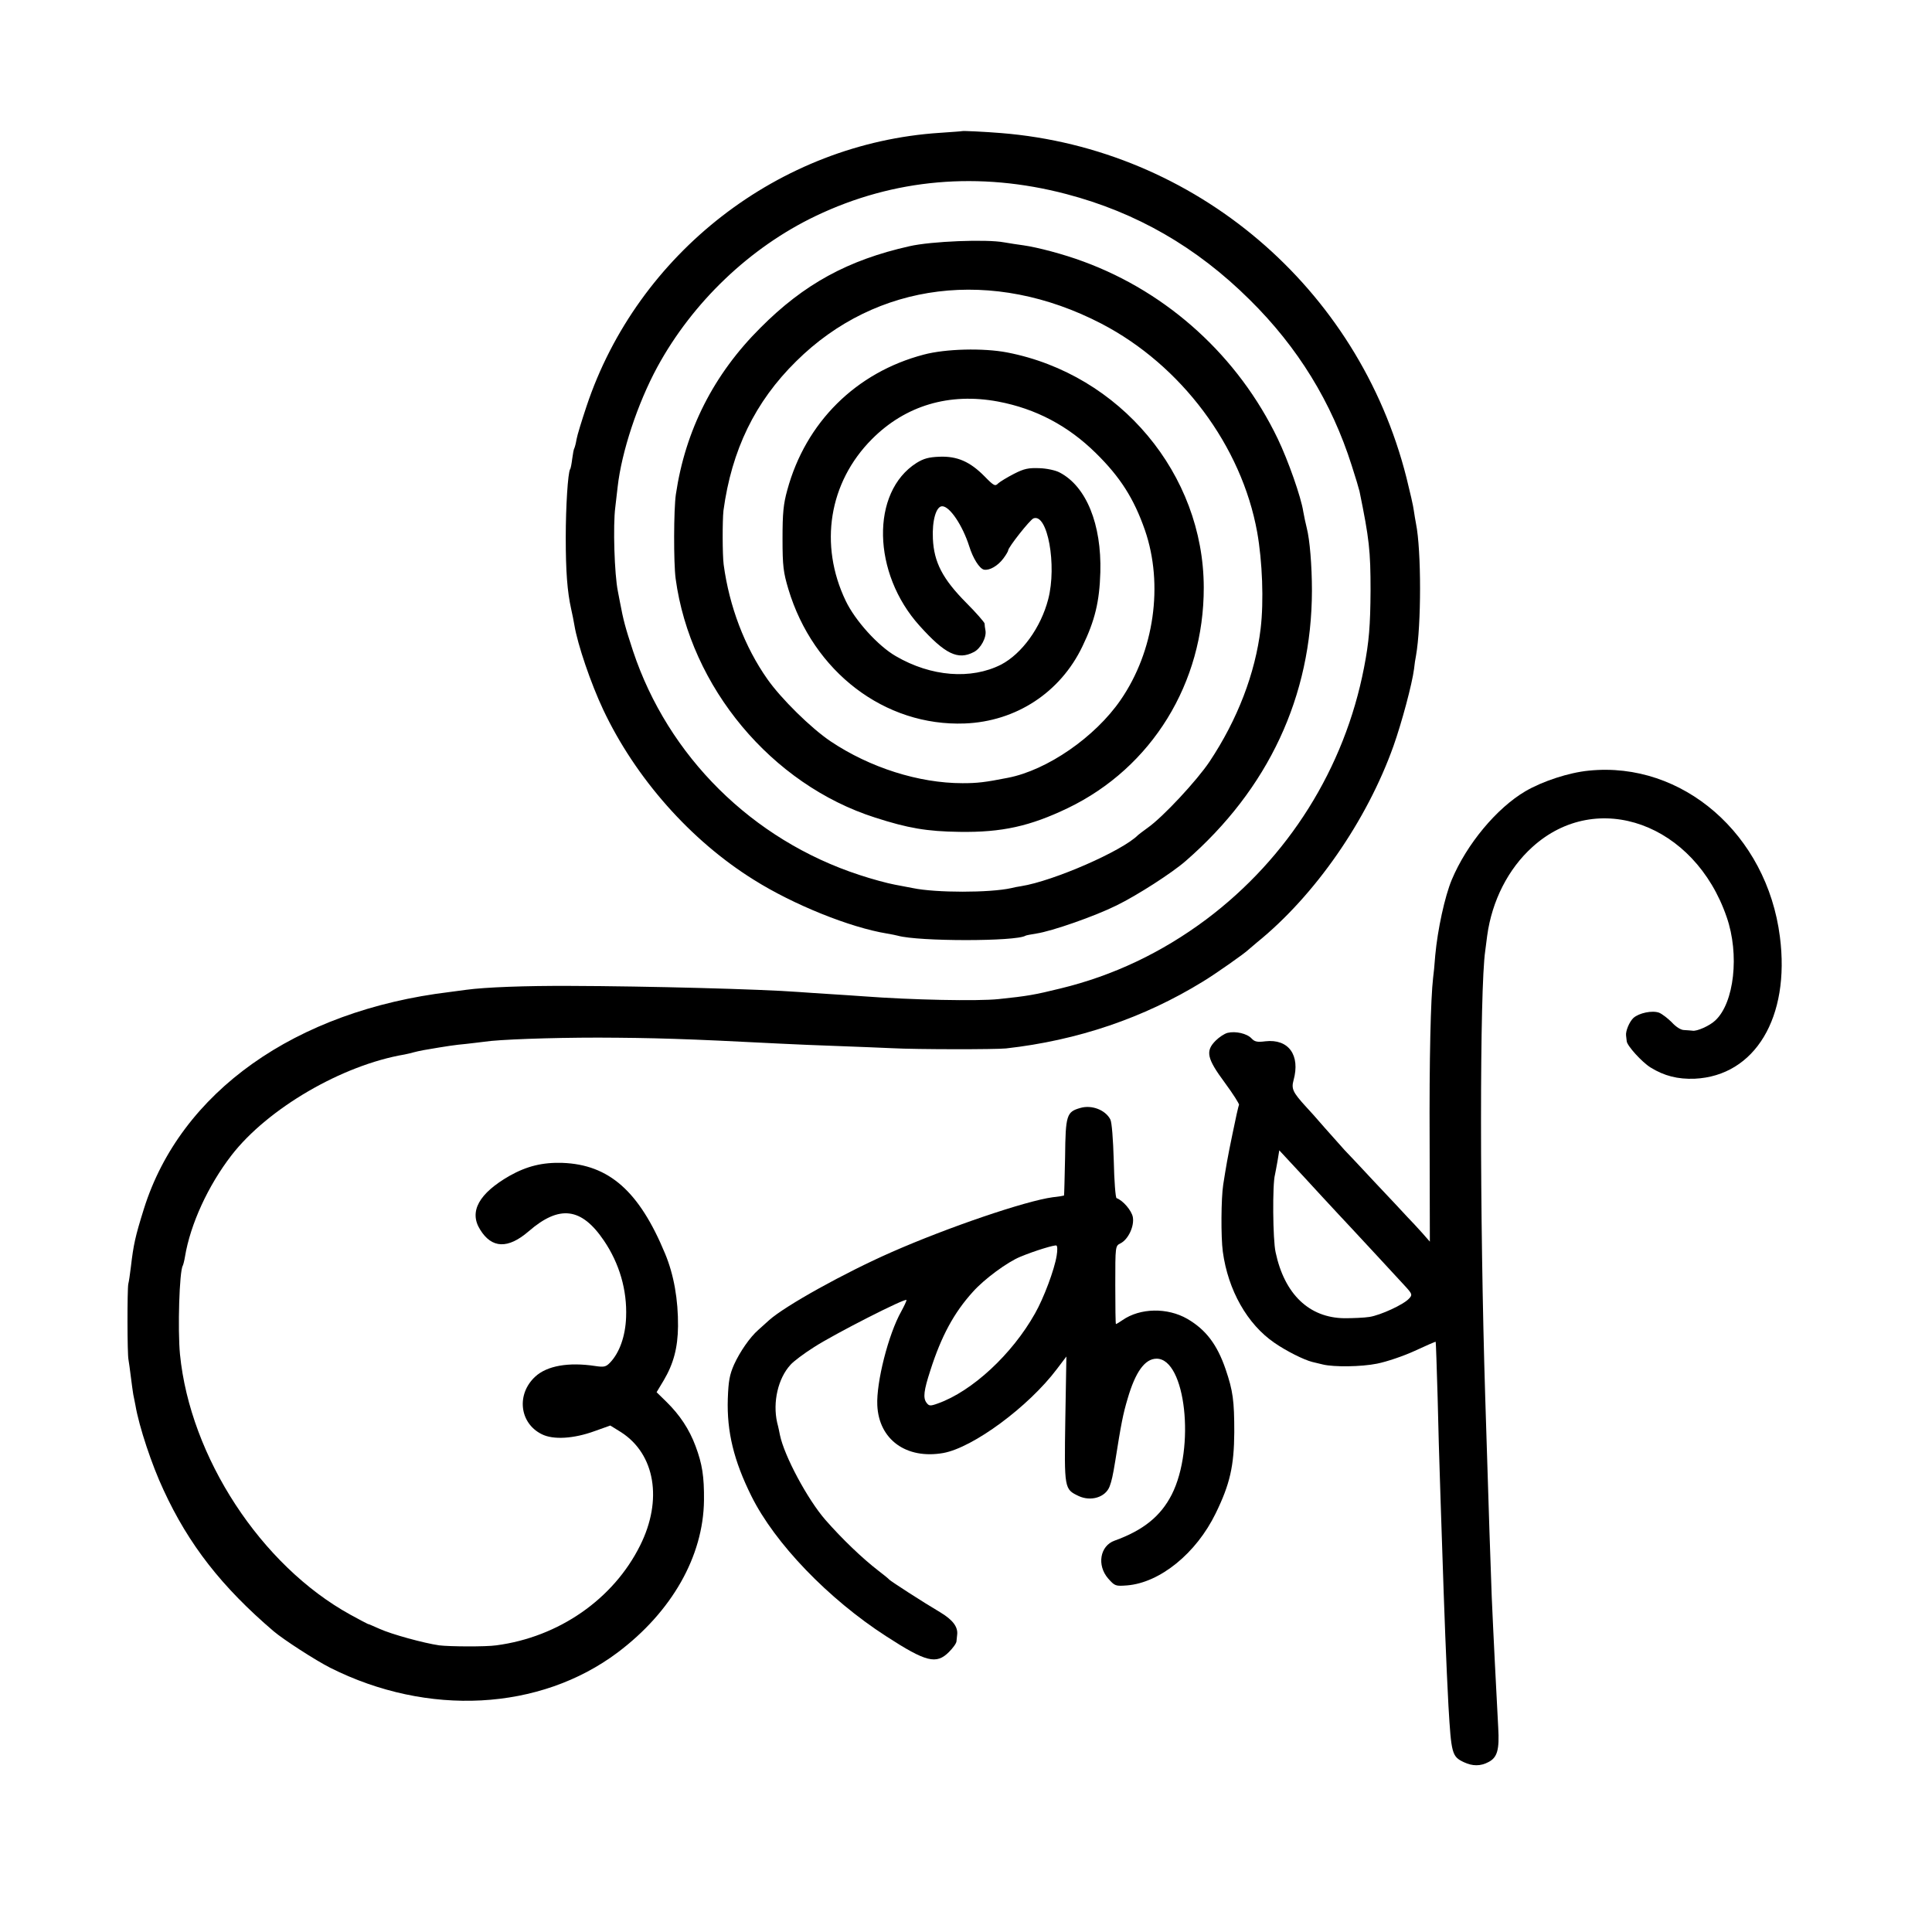
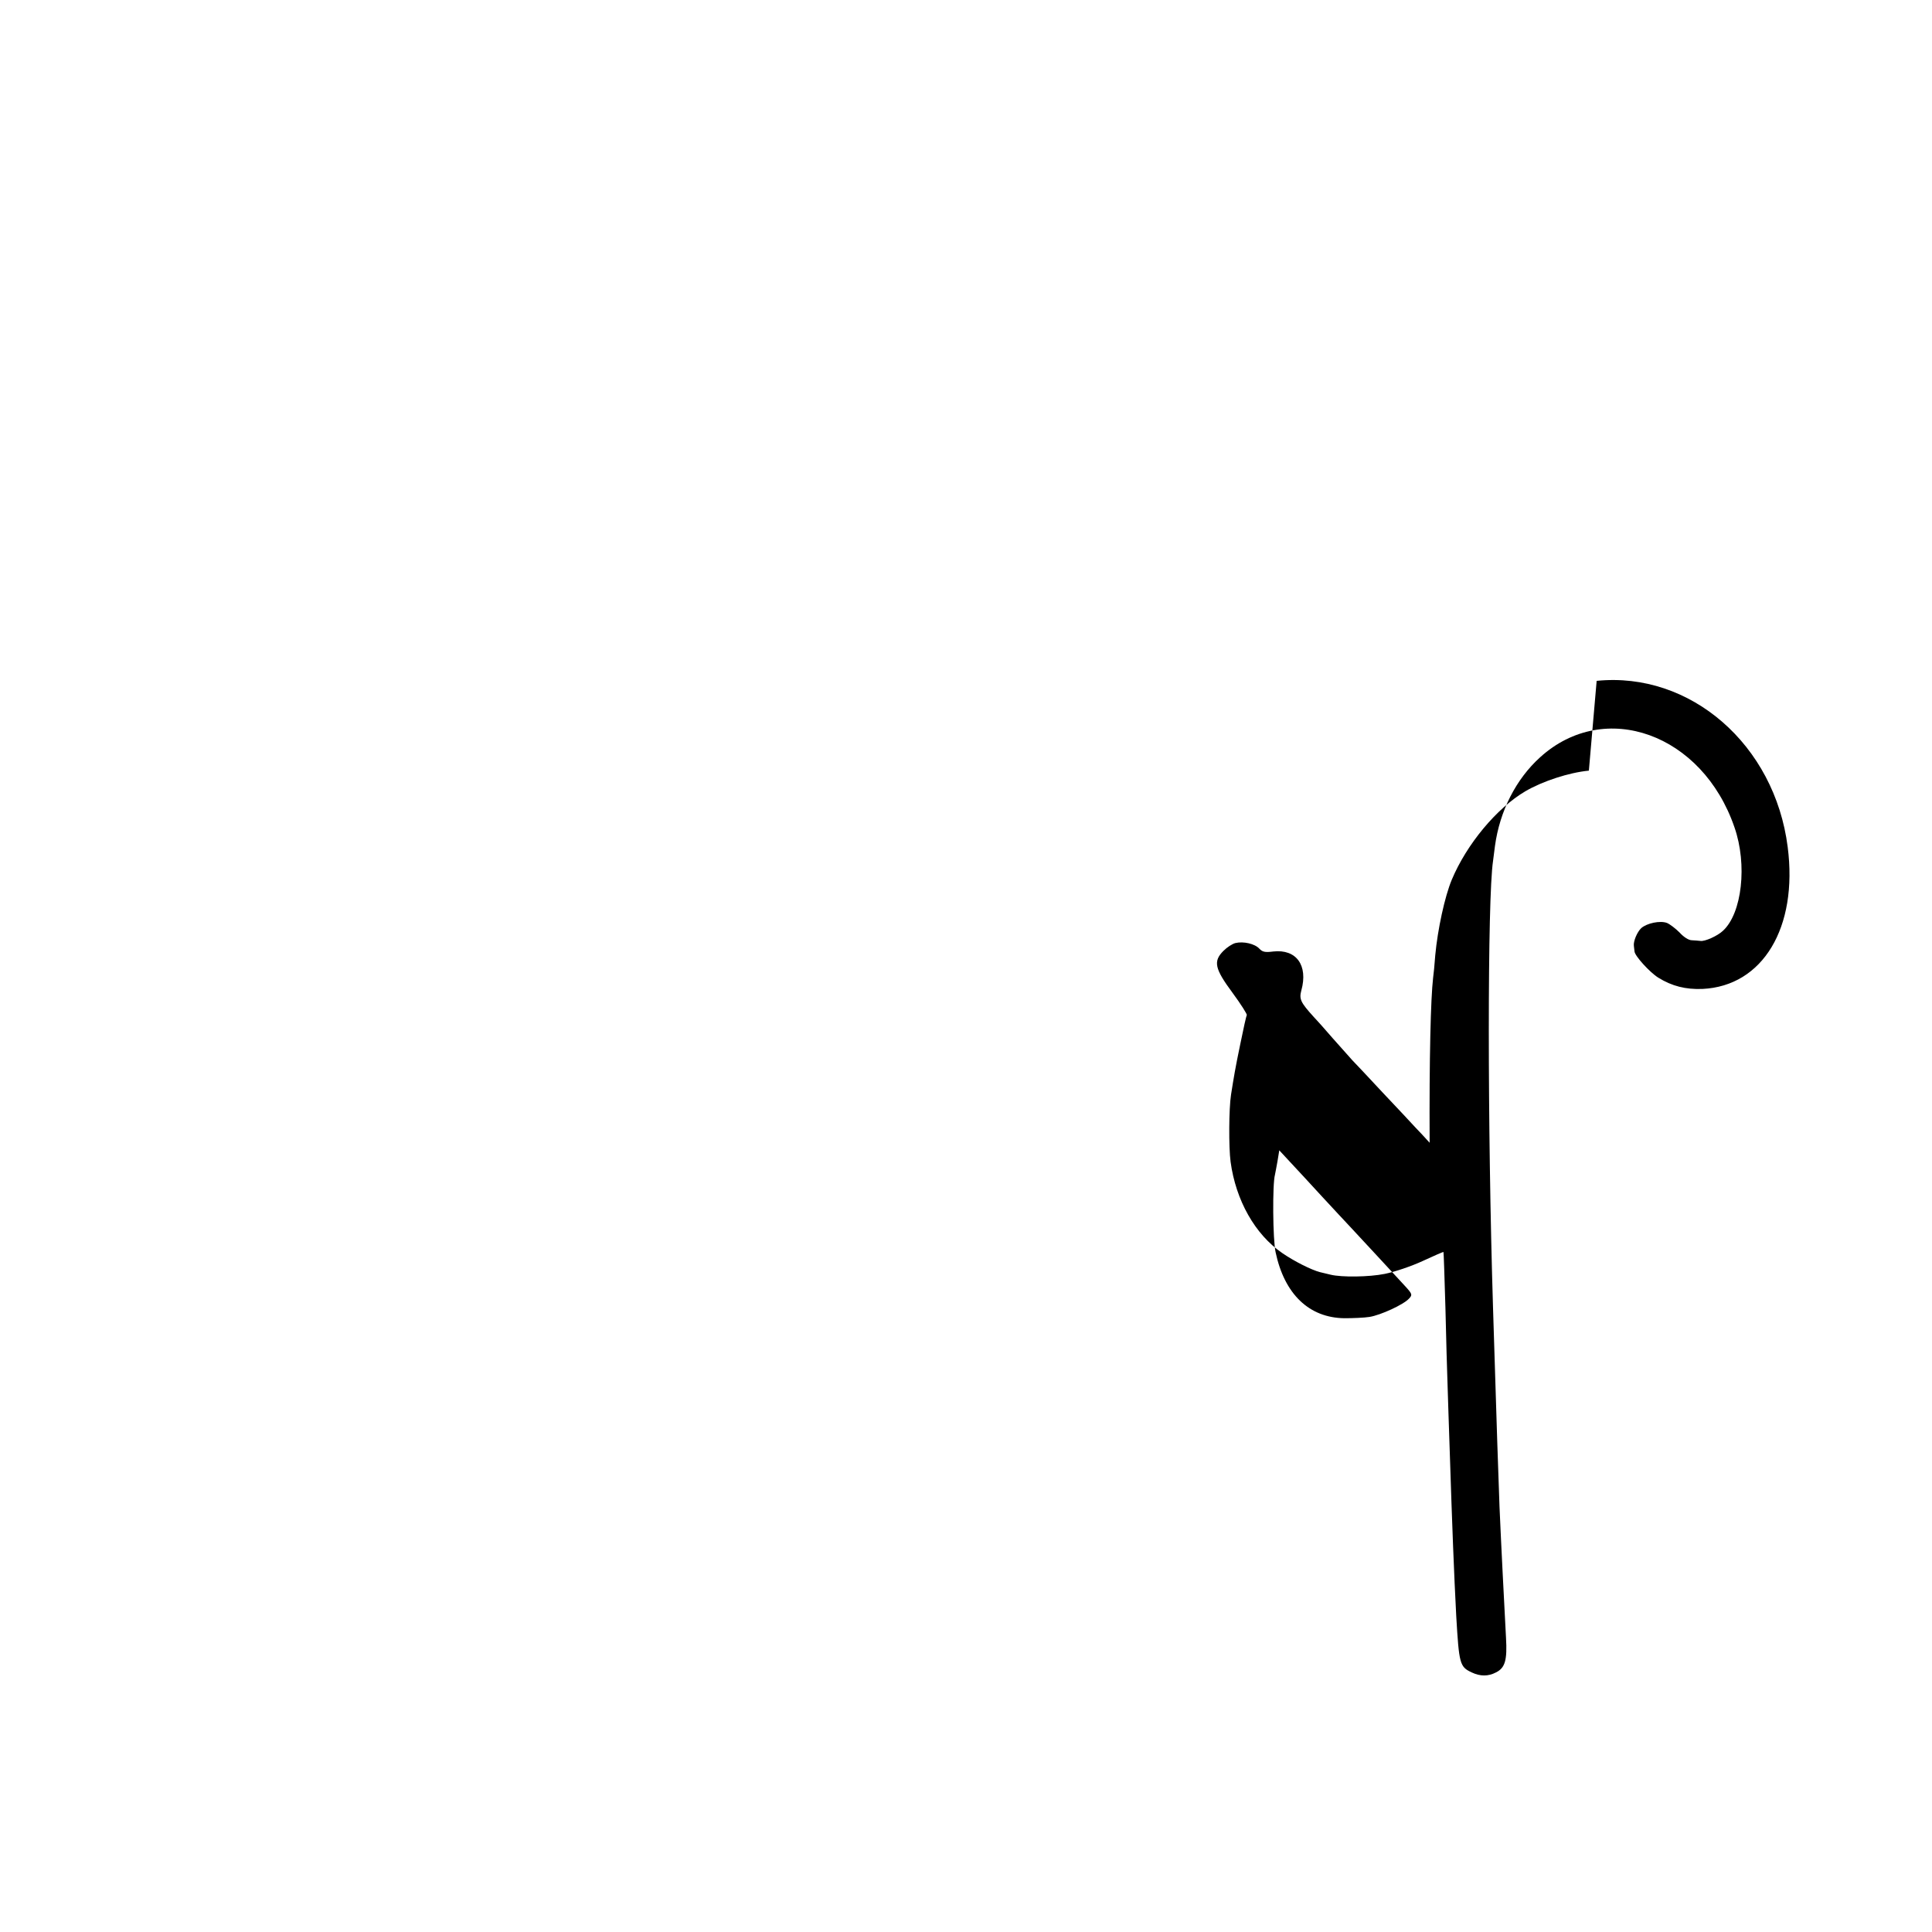
<svg xmlns="http://www.w3.org/2000/svg" version="1.0" width="893pt" height="893pt" viewBox="0 0 893 893" preserveAspectRatio="xMidYMid meet">
  <g transform="translate(0,893) scale(0.1,-0.1)" fill="#000000" stroke="none">
-     <path d="M4447 8324 c-1 -1 -47 -4 -103 -8 -741 -48 -1397 -556 -1633 -1264 -22 -66 -43 -134 -46 -152 -3 -19 -8 -37 -10 -41 -3 -4 -7 -26 -10 -49 -3 -24 -7 -46 -10 -49 -10 -17 -20 -171 -20 -316 0 -156 7 -249 25 -330 5 -22 12 -56 15 -75 15 -90 76 -269 133 -390 149 -316 404 -605 697 -787 183 -115 444 -220 615 -248 19 -3 42 -8 50 -10 96 -27 547 -27 590 0 3 2 25 6 50 10 73 11 270 80 371 130 96 47 256 150 319 205 383 333 583 762 584 1250 0 116 -10 236 -24 290 -5 19 -12 53 -16 75 -10 67 -70 237 -118 337 -182 379 -506 675 -898 819 -91 34 -213 66 -277 75 -25 3 -66 10 -91 14 -81 15 -336 5 -436 -18 -285 -64 -488 -175 -689 -377 -216 -215 -347 -473 -391 -770 -10 -68 -11 -316 -1 -390 68 -501 443 -951 922 -1104 152 -49 239 -64 390 -66 196 -3 326 26 501 110 388 187 629 578 628 1020 -1 523 -387 985 -909 1086 -110 21 -284 17 -385 -10 -313 -82 -546 -313 -631 -626 -18 -65 -22 -106 -22 -225 0 -127 4 -156 27 -233 115 -383 446 -635 815 -621 237 9 442 143 544 356 58 120 79 207 83 343 6 222 -65 397 -188 461 -18 10 -60 19 -93 20 -51 2 -71 -2 -118 -26 -31 -16 -64 -36 -73 -44 -14 -15 -20 -12 -63 32 -67 68 -126 94 -208 91 -50 -2 -73 -8 -107 -29 -212 -135 -205 -510 15 -753 118 -131 177 -159 250 -121 32 16 60 68 54 100 -2 10 -4 25 -4 32 -1 6 -39 50 -85 96 -109 110 -149 187 -154 296 -4 84 15 150 43 150 35 0 94 -88 125 -185 17 -55 47 -103 68 -108 25 -5 64 17 90 52 12 16 22 33 22 37 0 14 101 142 117 148 65 25 109 -217 68 -374 -34 -131 -122 -252 -218 -302 -138 -70 -323 -56 -486 39 -82 47 -188 164 -232 256 -124 259 -78 547 121 747 155 156 358 216 583 174 175 -33 324 -112 452 -238 113 -111 176 -210 227 -356 87 -252 43 -560 -112 -785 -118 -172 -340 -325 -521 -360 -106 -21 -142 -25 -210 -25 -202 0 -428 72 -609 193 -91 61 -230 198 -293 288 -105 149 -176 336 -202 529 -6 46 -6 205 -1 250 38 280 146 503 336 690 371 368 910 434 1411 174 369 -192 648 -565 720 -964 24 -135 31 -319 16 -445 -25 -208 -107 -421 -236 -615 -58 -87 -215 -256 -286 -306 -22 -16 -42 -31 -45 -34 -72 -73 -390 -212 -540 -236 -14 -2 -35 -6 -46 -9 -99 -22 -348 -22 -454 0 -14 3 -52 10 -84 16 -33 6 -107 26 -164 45 -495 162 -884 548 -1046 1035 -36 110 -44 139 -61 229 -3 14 -7 35 -9 47 -16 78 -23 304 -12 388 2 17 7 59 11 95 18 161 92 385 183 553 163 300 429 554 733 699 360 172 755 207 1158 101 324 -85 602 -245 847 -488 223 -220 379 -474 472 -767 17 -52 33 -106 36 -119 45 -220 51 -274 51 -459 -1 -162 -7 -237 -30 -355 -90 -466 -350 -880 -730 -1165 -205 -153 -430 -260 -674 -319 -118 -29 -151 -35 -286 -49 -96 -10 -399 -4 -625 13 -30 2 -98 7 -150 10 -52 3 -120 8 -150 10 -171 13 -699 27 -1055 28 -205 1 -393 -6 -480 -18 -16 -2 -50 -7 -75 -10 -716 -86 -1246 -463 -1415 -1003 -40 -128 -48 -165 -60 -268 -4 -33 -9 -68 -12 -79 -5 -26 -5 -324 1 -350 2 -11 7 -47 11 -80 4 -32 9 -68 11 -80 2 -11 7 -33 10 -50 17 -100 76 -277 130 -392 116 -252 269 -448 509 -653 46 -39 193 -134 262 -169 450 -226 968 -199 1328 71 250 188 396 444 399 703 1 111 -8 168 -39 251 -29 78 -73 144 -134 204 l-46 45 33 55 c45 76 65 150 66 250 1 122 -19 238 -60 336 -119 287 -258 411 -474 419 -92 3 -165 -15 -245 -60 -141 -81 -188 -165 -136 -248 54 -88 129 -91 225 -8 142 123 244 110 348 -44 71 -105 107 -228 102 -353 -3 -87 -30 -164 -74 -210 -19 -20 -28 -22 -68 -16 -125 19 -224 1 -278 -49 -88 -81 -73 -215 30 -266 53 -27 148 -21 244 14 l73 26 50 -31 c157 -101 193 -313 88 -523 -123 -248 -376 -424 -665 -462 -48 -7 -216 -6 -264 0 -70 10 -220 51 -275 76 -27 12 -52 23 -55 23 -3 1 -39 20 -81 43 -412 227 -740 728 -787 1203 -11 114 -3 385 13 410 2 4 7 22 10 41 25 151 107 329 215 469 167 216 511 417 800 466 14 3 33 7 42 10 10 3 30 7 45 10 116 20 145 24 198 29 33 4 71 8 84 10 63 10 301 19 526 19 253 -1 399 -5 845 -28 58 -3 177 -8 265 -11 88 -3 201 -8 250 -10 113 -6 478 -6 525 -1 331 37 637 141 910 309 58 35 197 133 210 147 3 3 21 18 40 34 268 217 508 563 631 908 38 107 86 286 95 356 2 20 6 47 9 61 25 141 25 487 0 611 -3 14 -7 41 -10 60 -2 19 -18 88 -34 152 -222 879 -977 1521 -1874 1593 -73 6 -177 11 -180 9z" />
-     <path d="M7344 5368 c-93 -9 -214 -49 -293 -95 -133 -78 -272 -245 -341 -410 -32 -77 -65 -229 -76 -348 -3 -44 -8 -91 -10 -105 -11 -95 -18 -369 -16 -762 l1 -457 -37 42 c-20 22 -50 55 -67 72 -16 18 -84 90 -150 160 -66 71 -129 138 -140 149 -11 12 -51 57 -90 101 -38 44 -78 89 -89 100 -60 66 -68 82 -57 122 32 116 -23 192 -130 180 -38 -5 -50 -2 -64 13 -21 23 -74 35 -111 26 -15 -4 -39 -20 -55 -36 -48 -48 -41 -82 42 -194 39 -53 68 -99 66 -103 -3 -5 -16 -64 -30 -133 -24 -115 -30 -153 -43 -235 -10 -64 -11 -243 -2 -310 24 -178 113 -336 239 -422 55 -38 135 -78 174 -88 17 -4 39 -9 50 -12 50 -12 176 -11 250 4 45 9 122 35 174 59 52 24 95 43 97 42 1 -2 5 -118 9 -258 3 -140 8 -302 10 -360 2 -58 6 -195 10 -305 11 -341 20 -571 30 -760 13 -221 16 -234 71 -260 40 -19 77 -19 113 0 42 21 52 57 46 160 -8 148 -23 442 -30 605 -5 124 -13 374 -30 920 -26 841 -26 1890 0 2065 2 17 6 48 9 70 22 161 97 309 209 410 299 271 750 108 898 -324 60 -172 35 -397 -53 -478 -25 -24 -85 -51 -105 -47 -7 1 -24 2 -39 3 -15 0 -38 15 -57 36 -18 18 -44 38 -58 44 -32 12 -93 -1 -119 -24 -19 -18 -37 -61 -34 -82 1 -7 2 -19 3 -26 2 -21 70 -96 110 -121 63 -39 126 -55 204 -52 279 13 442 284 394 656 -60 473 -450 812 -883 768z m-1234 -1968 c52 -56 112 -121 134 -144 47 -50 201 -217 250 -270 34 -37 35 -41 19 -58 -25 -28 -132 -77 -183 -85 -25 -4 -77 -6 -116 -6 -163 2 -277 111 -318 305 -13 57 -15 314 -3 358 2 8 7 37 12 64 l8 49 51 -55 c28 -30 94 -101 146 -158z" />
-     <path d="M4994 3809 c-64 -18 -69 -32 -71 -227 -2 -96 -4 -176 -5 -178 -2 -1 -25 -5 -53 -8 -125 -17 -484 -139 -745 -254 -216 -95 -490 -247 -565 -314 -17 -15 -39 -35 -50 -45 -39 -34 -85 -101 -112 -160 -21 -48 -26 -76 -29 -158 -5 -153 28 -287 109 -450 108 -218 355 -475 623 -648 185 -120 232 -131 290 -73 19 19 35 41 35 50 1 9 2 22 3 29 5 36 -19 69 -77 104 -83 49 -231 145 -237 152 -3 4 -25 22 -50 41 -73 56 -168 147 -245 235 -82 94 -190 295 -210 392 -2 10 -7 36 -13 58 -21 94 4 204 62 267 13 15 62 52 108 81 94 61 428 231 428 218 0 -5 -11 -28 -24 -52 -60 -106 -116 -329 -111 -434 7 -159 134 -251 305 -221 138 25 394 214 525 388 l44 58 -5 -290 c-5 -323 -5 -323 62 -355 56 -26 124 -6 143 45 9 24 15 50 26 118 27 171 36 217 57 287 36 124 80 185 134 185 134 0 180 -411 70 -628 -51 -100 -131 -165 -264 -213 -68 -24 -83 -114 -30 -175 31 -35 34 -36 87 -32 152 12 320 148 410 333 66 135 85 219 86 375 0 146 -6 191 -40 291 -39 114 -91 183 -177 233 -92 53 -218 51 -300 -6 -14 -10 -28 -18 -30 -18 -2 0 -3 81 -3 180 0 181 0 181 24 193 36 18 65 80 57 122 -6 30 -45 76 -75 87 -5 1 -11 80 -13 173 -3 99 -9 179 -16 191 -23 44 -86 68 -138 53z m-110 -683 c-10 -64 -60 -197 -100 -267 -106 -189 -291 -360 -449 -416 -36 -13 -41 -12 -53 4 -16 22 -12 56 18 148 51 160 110 268 196 363 53 60 161 139 220 163 67 28 160 56 167 52 5 -3 5 -24 1 -47z" />
+     <path d="M7344 5368 c-93 -9 -214 -49 -293 -95 -133 -78 -272 -245 -341 -410 -32 -77 -65 -229 -76 -348 -3 -44 -8 -91 -10 -105 -11 -95 -18 -369 -16 -762 c-20 22 -50 55 -67 72 -16 18 -84 90 -150 160 -66 71 -129 138 -140 149 -11 12 -51 57 -90 101 -38 44 -78 89 -89 100 -60 66 -68 82 -57 122 32 116 -23 192 -130 180 -38 -5 -50 -2 -64 13 -21 23 -74 35 -111 26 -15 -4 -39 -20 -55 -36 -48 -48 -41 -82 42 -194 39 -53 68 -99 66 -103 -3 -5 -16 -64 -30 -133 -24 -115 -30 -153 -43 -235 -10 -64 -11 -243 -2 -310 24 -178 113 -336 239 -422 55 -38 135 -78 174 -88 17 -4 39 -9 50 -12 50 -12 176 -11 250 4 45 9 122 35 174 59 52 24 95 43 97 42 1 -2 5 -118 9 -258 3 -140 8 -302 10 -360 2 -58 6 -195 10 -305 11 -341 20 -571 30 -760 13 -221 16 -234 71 -260 40 -19 77 -19 113 0 42 21 52 57 46 160 -8 148 -23 442 -30 605 -5 124 -13 374 -30 920 -26 841 -26 1890 0 2065 2 17 6 48 9 70 22 161 97 309 209 410 299 271 750 108 898 -324 60 -172 35 -397 -53 -478 -25 -24 -85 -51 -105 -47 -7 1 -24 2 -39 3 -15 0 -38 15 -57 36 -18 18 -44 38 -58 44 -32 12 -93 -1 -119 -24 -19 -18 -37 -61 -34 -82 1 -7 2 -19 3 -26 2 -21 70 -96 110 -121 63 -39 126 -55 204 -52 279 13 442 284 394 656 -60 473 -450 812 -883 768z m-1234 -1968 c52 -56 112 -121 134 -144 47 -50 201 -217 250 -270 34 -37 35 -41 19 -58 -25 -28 -132 -77 -183 -85 -25 -4 -77 -6 -116 -6 -163 2 -277 111 -318 305 -13 57 -15 314 -3 358 2 8 7 37 12 64 l8 49 51 -55 c28 -30 94 -101 146 -158z" />
  </g>
</svg>